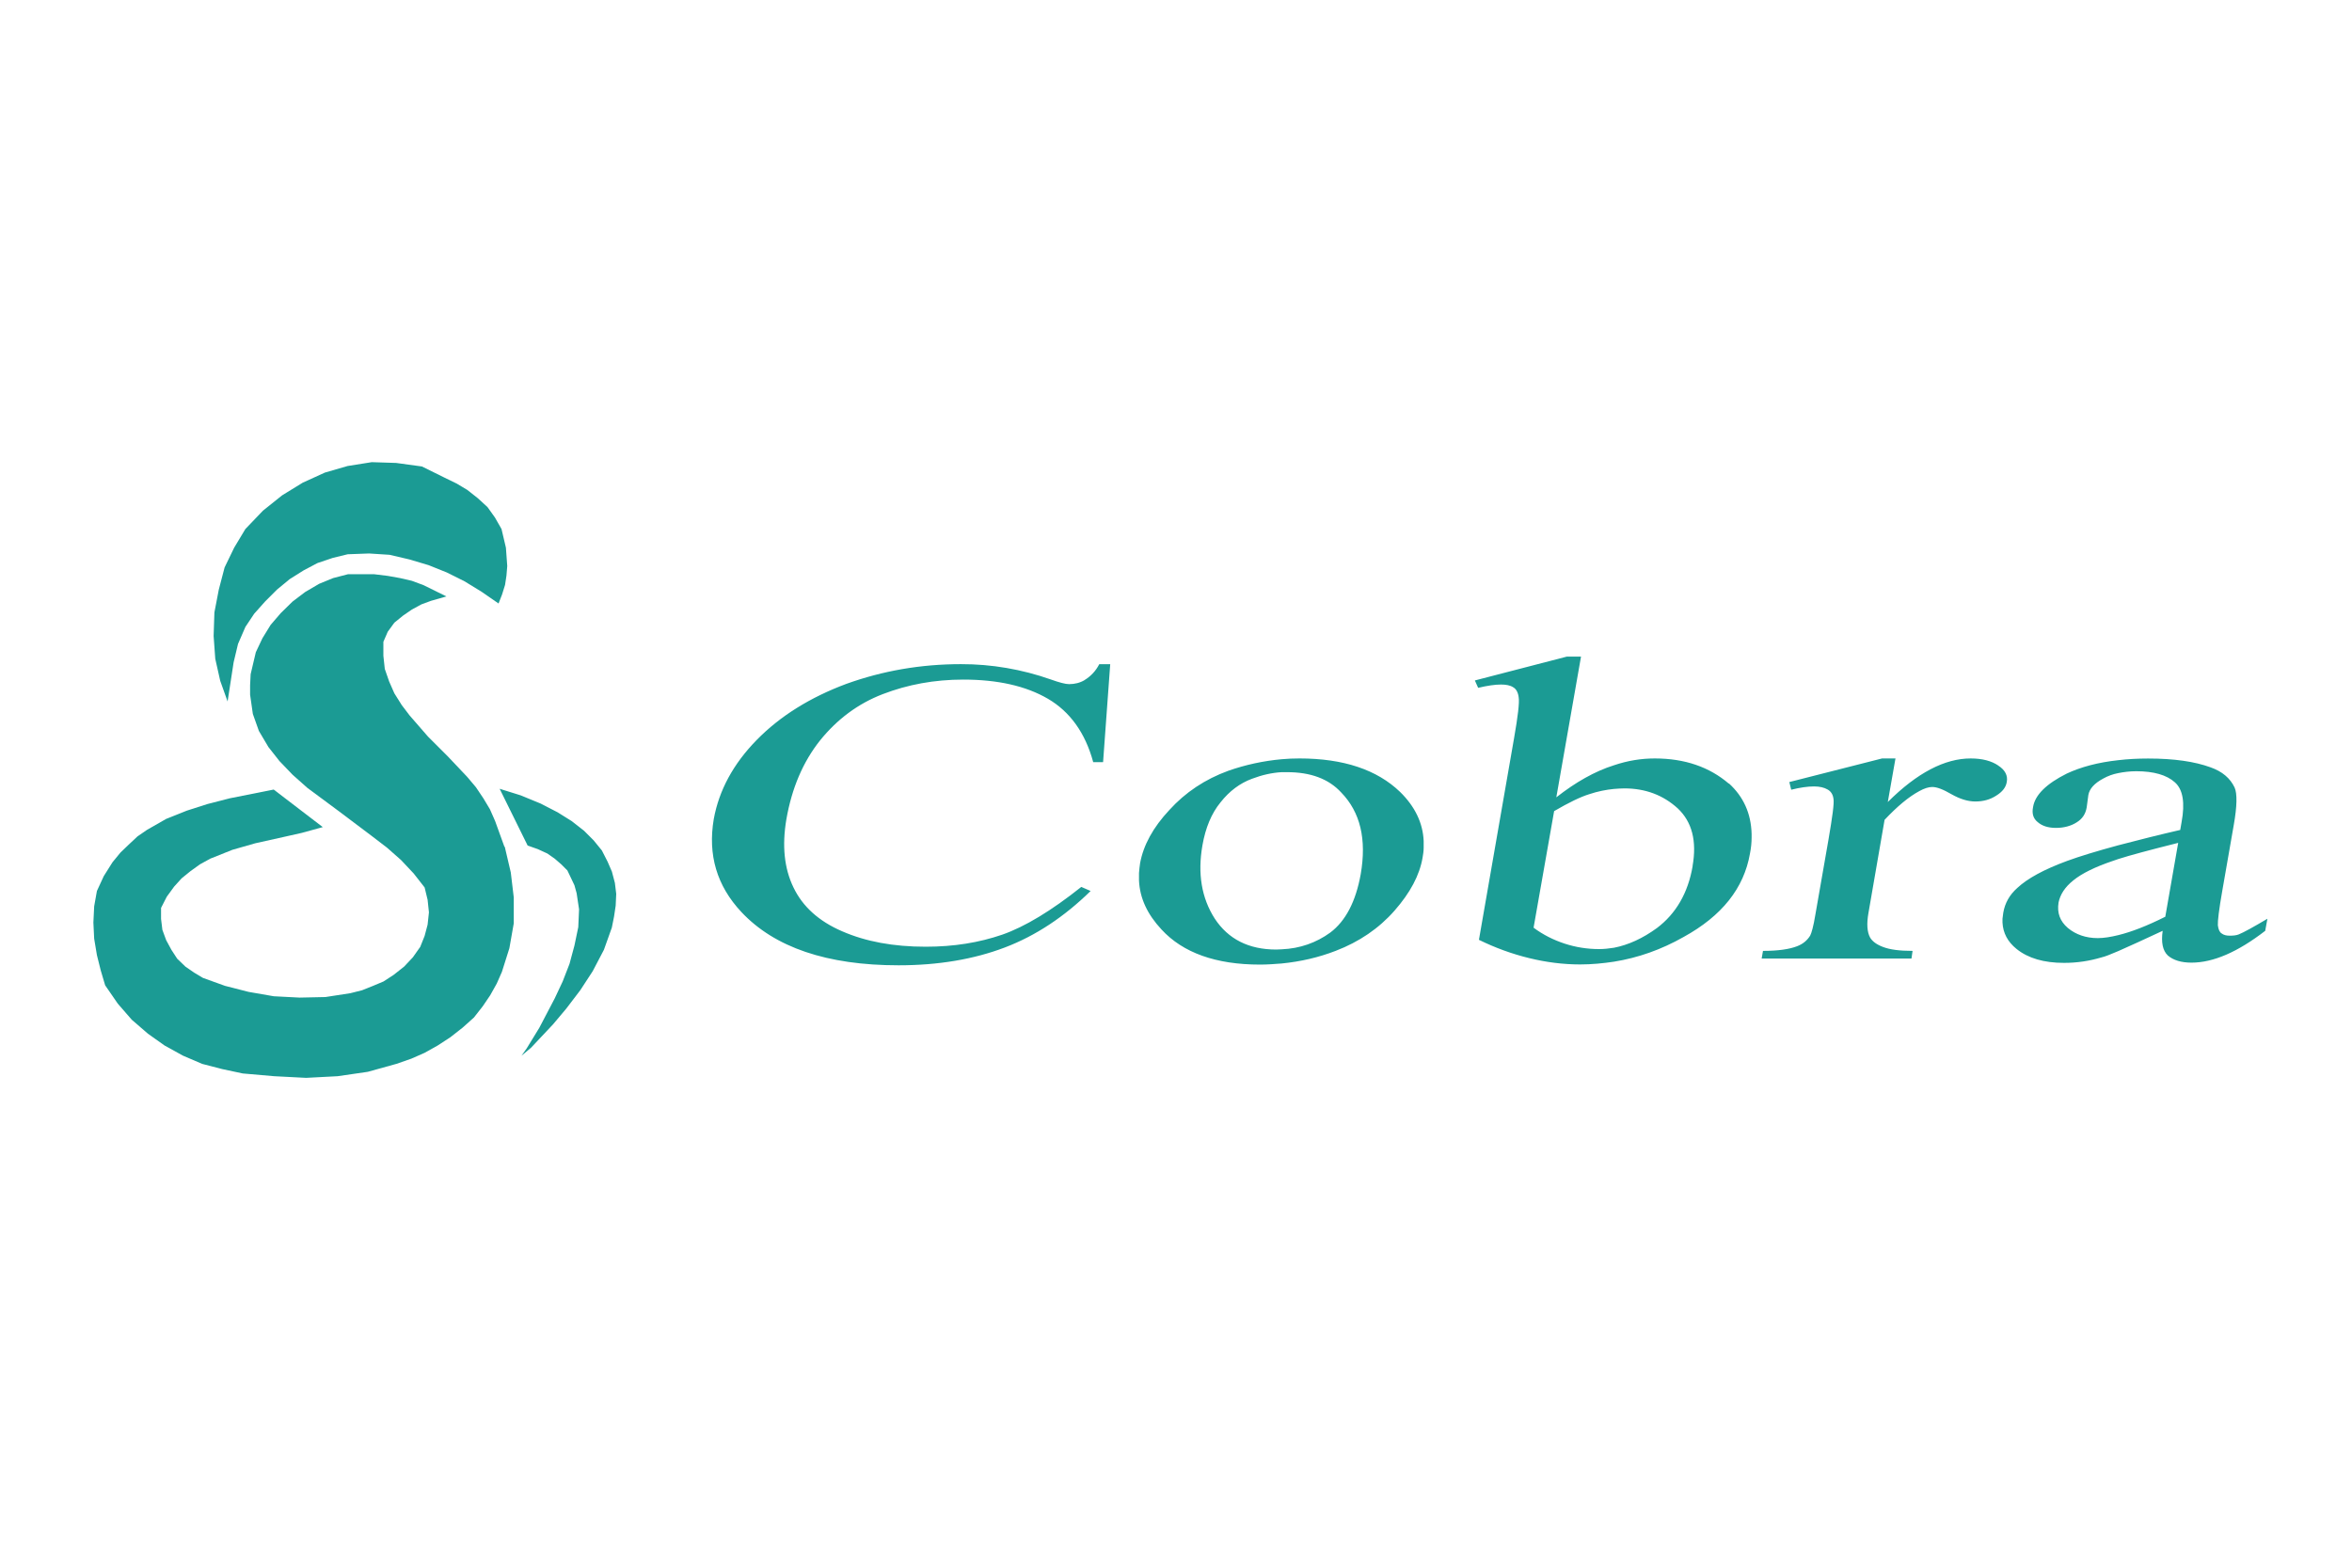
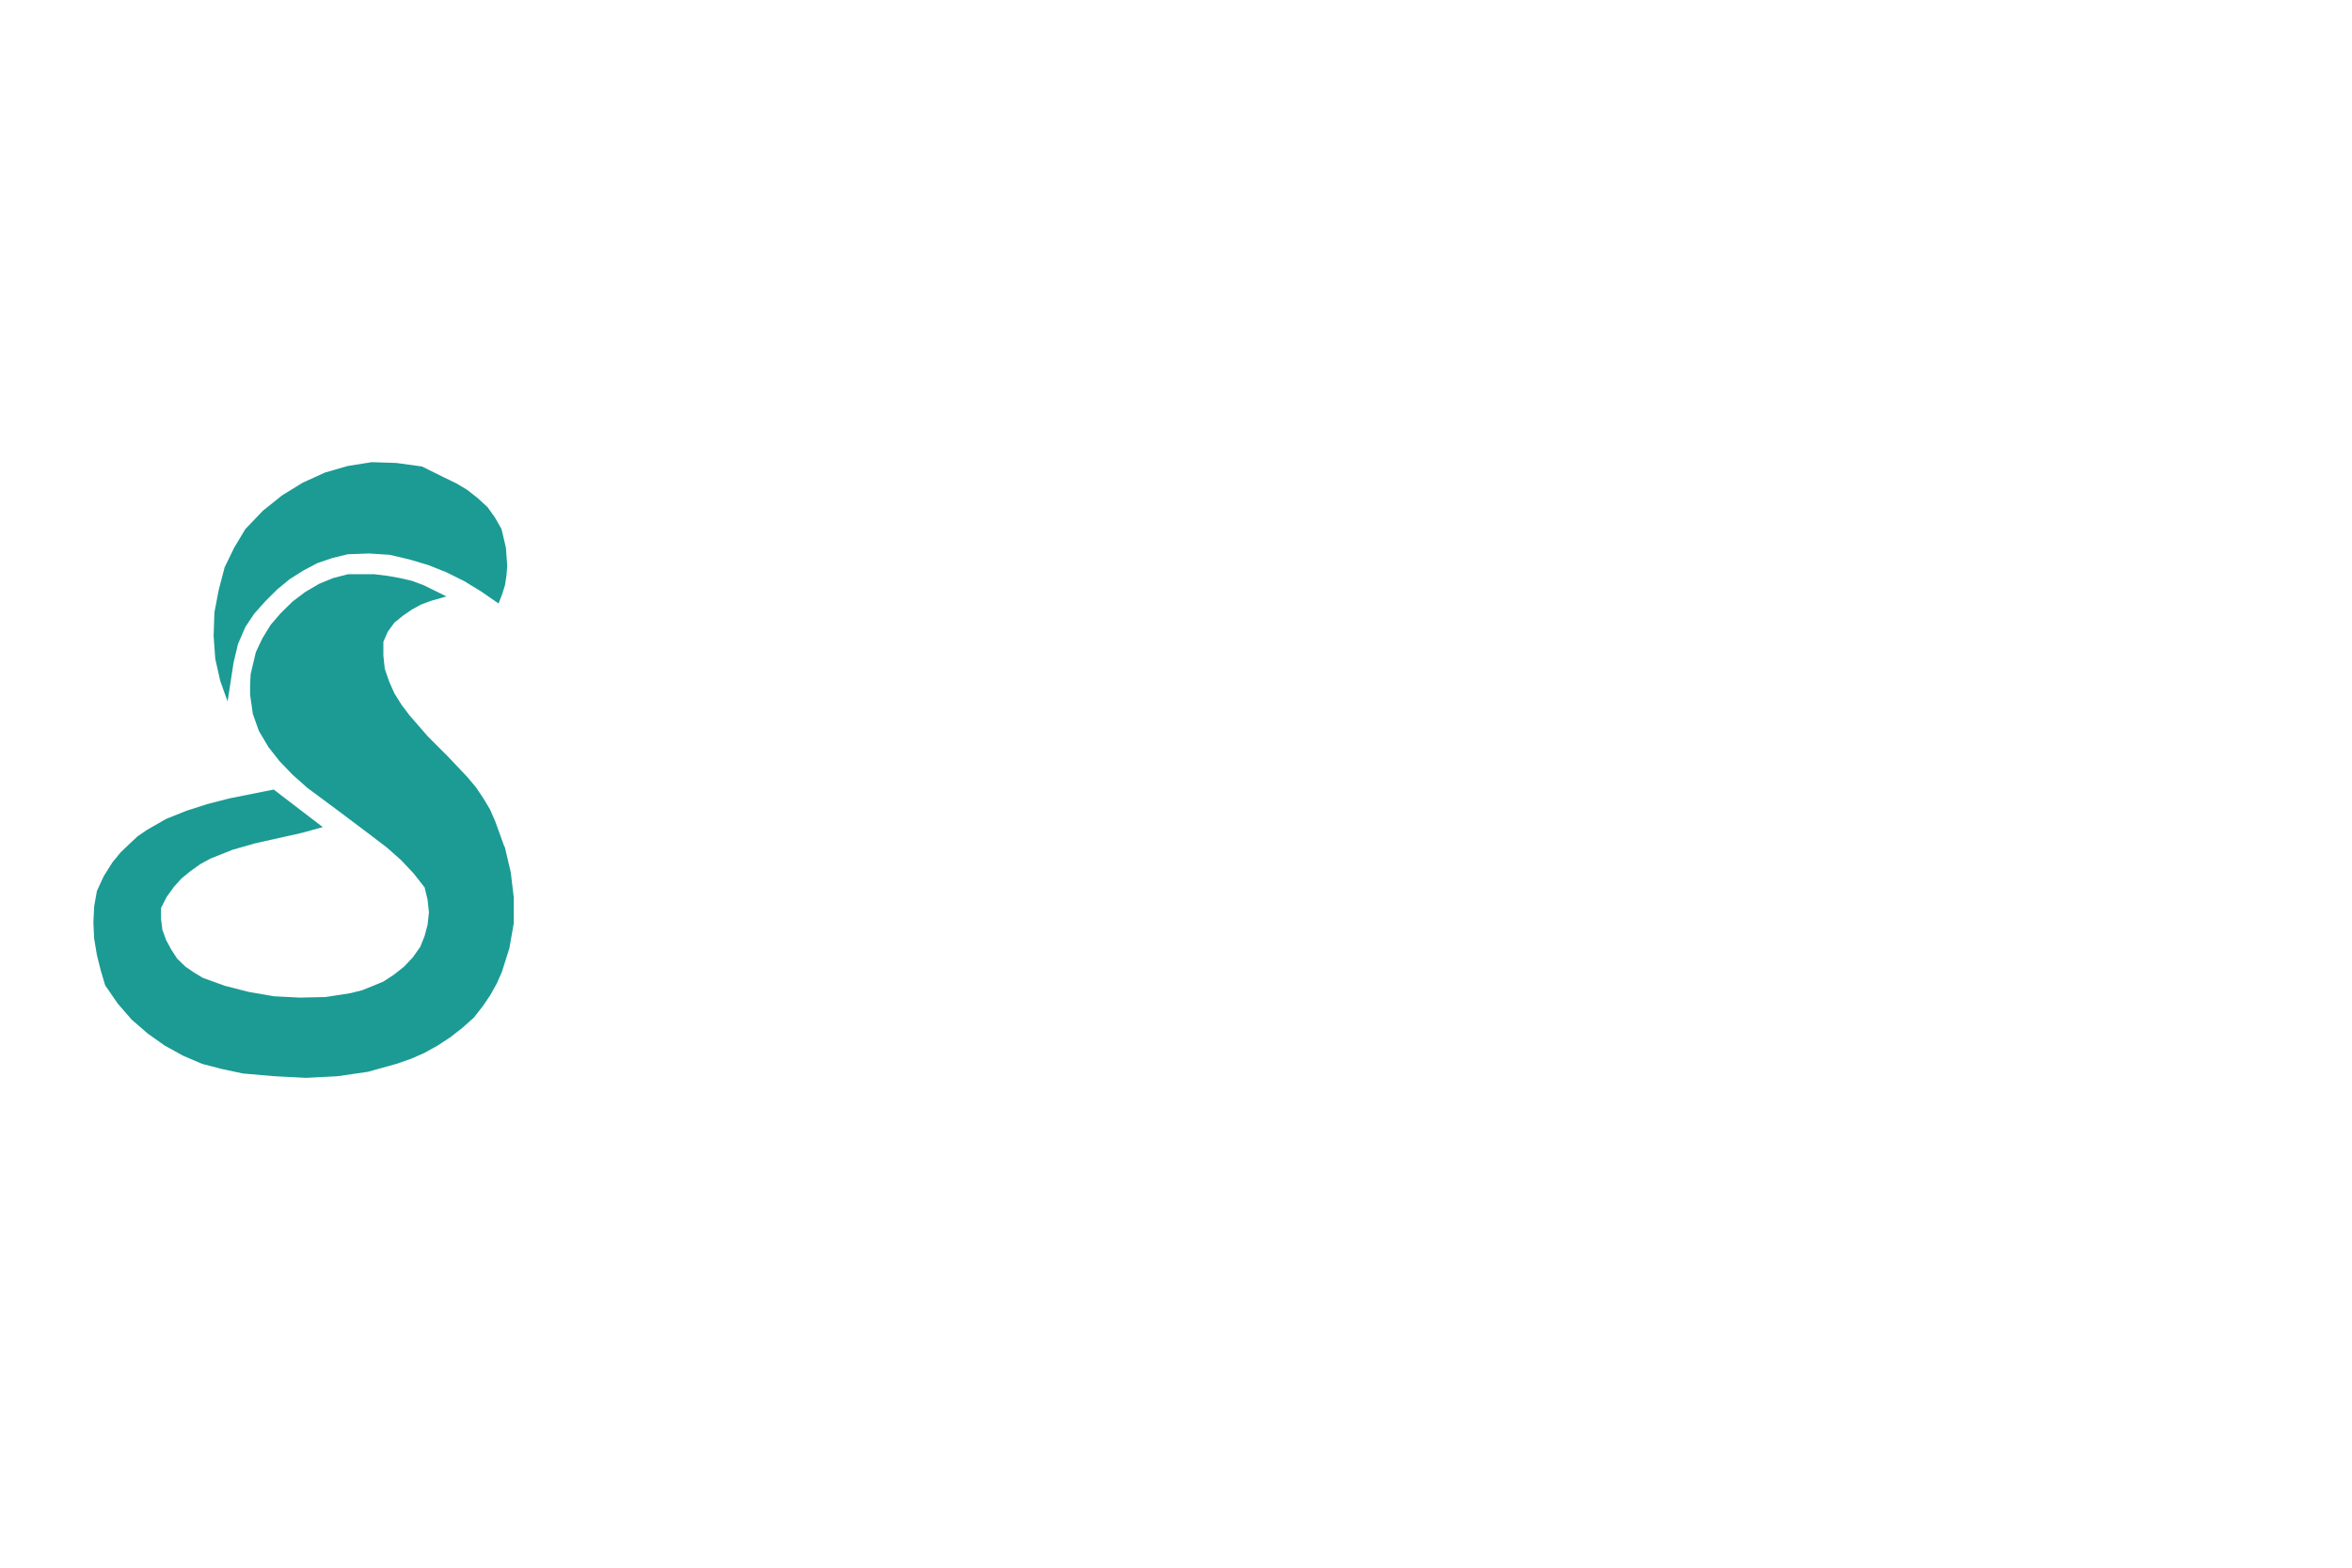
<svg xmlns="http://www.w3.org/2000/svg" id="Ebene_1" data-name="Ebene 1" viewBox="0 0 300 200">
  <defs>
    <style>
      .cls-1 {
        fill: #1b9b94;
      }
    </style>
  </defs>
  <path class="cls-1" d="M28.08,86.83l.95,2.66.77-5,.56-2.34.94-2.17,1.12-1.68,1.4-1.57,1.51-1.51,1.61-1.33,1.78-1.12,1.78-.94,1.96-.66,1.89-.46,2.73-.1,2.62.17,2.52.59,2.45.73,2.34.94,2.24,1.12,2.17,1.33,2.17,1.5.45-1.15.38-1.22.18-1.19.1-1.22-.17-2.34-.56-2.38-.84-1.47-.95-1.33-1.22-1.12-1.33-1.05-1.4-.84-1.5-.73-2.91-1.44-3.29-.45-3.11-.1-3.08.49-2.9.84-2.83,1.29-2.62,1.61-2.45,1.96-2.24,2.34-1.43,2.38-1.22,2.52-.74,2.83-.56,2.91-.1,3.01.21,2.91.63,2.8h0Z" />
  <path class="cls-1" d="M64.34,108.03l-1.19-3.29-.66-1.5-.84-1.4-.94-1.4-1.12-1.33-2.45-2.59-2.55-2.55-2.34-2.69-1.01-1.33-.94-1.5-.66-1.5-.56-1.61-.18-1.68v-1.78l.56-1.29.84-1.15,1.12-.91,1.12-.77,1.22-.66,1.22-.45,1.96-.56-2.9-1.43-1.5-.56-1.51-.35-1.57-.28-1.72-.21h-3.36l-1.89.49-1.78.73-1.79,1.05-1.61,1.22-1.5,1.47-1.29,1.5-1.05,1.71-.84,1.78-.66,2.8-.07,1.4v1.22l.35,2.45.77,2.17,1.22,2.06,1.4,1.78,1.68,1.75,1.89,1.68,4.06,3.01,4.13,3.11,1.96,1.5,1.79,1.58,1.61,1.71,1.4,1.79.38,1.57.17,1.61-.17,1.57-.38,1.43-.56,1.4-.94,1.33-1.12,1.19-1.33,1.05-1.29.84-1.33.56-1.4.56-1.51.38-3.18.49-3.29.07-3.29-.17-3.22-.56-3.01-.77-2.8-1.01-1.12-.67-1.12-.77-1.05-1.01-.73-1.12-.67-1.23-.49-1.33-.17-1.4v-1.4l.73-1.43.94-1.29.95-1.05,1.12-.91,1.22-.88,1.33-.73,2.8-1.12,2.94-.84,2.97-.66,2.94-.66,2.69-.74-6.26-4.79-5.63,1.12-2.83.73-2.62.84-2.63,1.05-2.45,1.4-1.22.84-1.12,1.05-1.05,1.01-1.01,1.23-1.12,1.78-.87,1.89-.35,1.96-.1,2.06.1,2.06.35,2.1.49,1.96.56,1.89,1.61,2.34,1.79,2.06,2.06,1.78,2.13,1.51,2.34,1.29,2.45,1.05,2.55.66,2.62.56,4.02.35,4.06.21,4.02-.21,3.85-.56,3.67-1.02,1.89-.66,1.68-.74,1.68-.94,1.61-1.05,1.57-1.23,1.44-1.29,1.12-1.43.95-1.4.84-1.5.66-1.5.95-3.01.56-3.18v-3.29l-.38-3.19-.77-3.29h0Z" />
-   <path class="cls-1" d="M78.06,111.22l-.56-1.29-.73-1.43-1.05-1.29-1.22-1.22-1.57-1.23-1.79-1.12-2.17-1.12-2.55-1.05-2.69-.84,3.57,7.24,1.3.46,1.22.56.94.66.84.73.77.77.45.94.45.95.28,1.01.31,2.06-.1,2.27-.49,2.35-.63,2.34-.87,2.24-1.02,2.17-1.96,3.74-1.61,2.63-.67.94,1.22-1.02,2.83-3.01,1.68-2,1.78-2.34,1.58-2.42,1.43-2.73,1.01-2.83.28-1.4.21-1.4.07-1.5-.17-1.4-.38-1.44ZM138.35,86.76c-.59.35-1.26.52-1.99.52-.45,0-1.26-.21-2.31-.59-3.69-1.3-7.57-1.97-11.48-1.96-5.11,0-9.97.84-14.63,2.52-4.58,1.71-8.43,4.09-11.44,7.17-2.97,3.04-4.79,6.4-5.46,10.08-.77,4.55.38,8.5,3.53,11.86,4.23,4.51,10.92,6.79,20.05,6.79,5.07,0,9.59-.77,13.54-2.27s7.59-3.92,10.95-7.21l-1.19-.52c-3.82,3.04-7.17,5.07-10.08,6.09-2.94,1.01-6.16,1.54-9.76,1.54-4.13,0-7.66-.66-10.64-1.96-3.01-1.29-5.07-3.18-6.23-5.6-1.19-2.45-1.47-5.35-.91-8.68.7-4.02,2.13-7.35,4.3-10.08,2.17-2.69,4.83-4.69,8.01-5.91s6.58-1.85,10.25-1.85c4.37,0,7.98.8,10.81,2.45,2.8,1.64,4.76,4.34,5.77,8.08h1.26l.91-12.49h-1.4c-.45.87-1.08,1.54-1.89,2.03h0ZM165.75,96.76c-.77,0-1.54.03-2.28.1-2.31.21-4.59.7-6.79,1.47-2.97,1.08-5.49,2.76-7.52,5-2.1,2.24-3.32,4.51-3.74,6.79-.07.42-.1.84-.14,1.26v.94c.1,2.28,1.08,4.34,2.87,6.26,2.73,2.97,6.93,4.48,12.56,4.48.94,0,1.85-.07,2.76-.14,2.42-.24,4.72-.77,6.89-1.61,3.01-1.15,5.53-2.87,7.52-5.14,1.99-2.27,3.19-4.51,3.57-6.75.07-.42.14-.84.14-1.26v-.87c-.1-2.31-1.12-4.41-3.01-6.26-2.94-2.83-7.21-4.27-12.84-4.27h0ZM173.56,111.53c-.63,3.5-1.93,5.98-3.89,7.45-1.78,1.29-3.85,2.03-6.19,2.13-.24,0-.45.03-.7.03-3.5,0-6.12-1.33-7.84-3.95-1.68-2.62-2.2-5.74-1.57-9.34.39-2.24,1.16-4.09,2.31-5.49,1.12-1.43,2.49-2.45,4.02-3.01,1.29-.49,2.55-.77,3.78-.84h.7c2.97,0,5.28.84,6.89,2.59,2.45,2.52,3.26,5.98,2.49,10.43h0ZM220.52,99.98c-2.48-2.13-5.63-3.22-9.45-3.22-1.75,0-3.46.28-5.21.87-2.45.77-4.9,2.17-7.35,4.09l3.15-17.95h-1.82l-11.72,3.04.42.94c1.19-.28,2.17-.42,2.9-.42.66,0,1.19.1,1.57.35.38.21.63.66.7,1.29.11.66-.1,2.41-.59,5.21l-4.48,25.72c2.06,1.01,4.21,1.8,6.44,2.34,2.13.52,4.3.8,6.47.8,1.47,0,2.91-.14,4.3-.35,3.08-.49,6.05-1.54,8.89-3.15,4.9-2.69,7.7-6.23,8.47-10.64.14-.7.21-1.4.21-2.03v-.49c-.07-2.62-1.05-4.76-2.9-6.44h0ZM215.9,110.48c-.59,3.46-2.14,6.09-4.55,7.91-1.82,1.33-3.67,2.17-5.49,2.52-.63.1-1.26.17-1.89.17-1.54,0-3.01-.24-4.41-.7-1.4-.46-2.73-1.12-3.95-2.03l2.62-14.87c1.85-1.08,3.36-1.82,4.51-2.17,1.05-.35,2.1-.56,3.11-.66.45-.03.87-.07,1.33-.07,2.73,0,4.97.87,6.82,2.55,1.82,1.72,2.45,4.16,1.89,7.35h0ZM254.89,97.67c-.87-.6-2.06-.91-3.53-.91-3.29,0-6.82,1.82-10.57,5.56l.98-5.56h-1.71l-11.83,3.01.24.98c1.12-.28,2.1-.42,2.91-.42.73,0,1.29.14,1.71.38.46.24.7.66.77,1.19.11.56-.14,2.31-.63,5.18l-1.68,9.62c-.24,1.47-.49,2.34-.66,2.66-.39.63-.94,1.08-1.68,1.36-.98.38-2.42.59-4.34.59l-.17.98h19.11l.14-.98c-1.68,0-2.9-.17-3.74-.49-.84-.31-1.4-.73-1.68-1.22-.38-.7-.45-1.75-.21-3.11l2.06-11.9c1.61-1.71,3.08-2.94,4.44-3.67.63-.35,1.19-.52,1.64-.52.6,0,1.4.31,2.48.94,1.05.59,2.06.91,3.01.91,1.01,0,1.89-.24,2.66-.74.8-.49,1.26-1.08,1.36-1.78.14-.77-.21-1.5-1.09-2.06h0ZM285.58,119.2c-.35.14-.73.17-1.19.17-.38,0-.74-.07-1.01-.28-.28-.17-.42-.52-.49-1.05-.03-.52.14-1.99.56-4.37l1.47-8.43c.42-2.38.45-3.99.11-4.76-.56-1.19-1.57-2.06-3.08-2.59-2-.73-4.62-1.12-7.94-1.12-1.36,0-2.62.07-3.81.21-2.59.28-4.79.87-6.58,1.71-2.59,1.29-4.06,2.73-4.3,4.27-.17.84.03,1.47.59,1.92.56.49,1.33.74,2.34.74s1.92-.25,2.62-.7c.74-.45,1.15-1.08,1.29-1.92l.21-1.57c.14-.8.77-1.5,1.89-2.1.6-.34,1.25-.57,1.92-.7.7-.14,1.47-.24,2.31-.24,2.24,0,3.88.49,4.9,1.4,1.05.91,1.33,2.62.87,5.11l-.17.98c-2.65.61-5.28,1.27-7.91,1.96-2.73.74-4.9,1.4-6.51,1.99-2.94,1.08-5.07,2.24-6.37,3.46-.98.87-1.57,1.92-1.78,3.15-.03.24-.07.52-.1.77v.49c.07,1.33.66,2.45,1.79,3.36,1.47,1.19,3.5,1.78,6.05,1.78,1.68,0,3.25-.24,4.79-.7.45-.1,1.15-.38,2.13-.8,1.36-.59,3.26-1.47,5.67-2.59-.21,1.47,0,2.52.66,3.15.7.6,1.71.91,3.01.91,2.8,0,5.91-1.36,9.41-4.06l.28-1.54c-1.82,1.08-3.04,1.75-3.64,1.99h0ZM276.17,116.96c-2.31,1.16-4.3,1.93-5.98,2.34-.98.24-1.85.38-2.62.38-1.5,0-2.8-.45-3.81-1.29-1.01-.87-1.4-1.92-1.19-3.25.21-1.02.8-1.96,1.89-2.83,1.08-.88,2.76-1.71,5.04-2.48.21-.07.42-.14.7-.24,1.43-.46,3.99-1.15,7.63-2.06l-1.65,9.45Z" />
</svg>